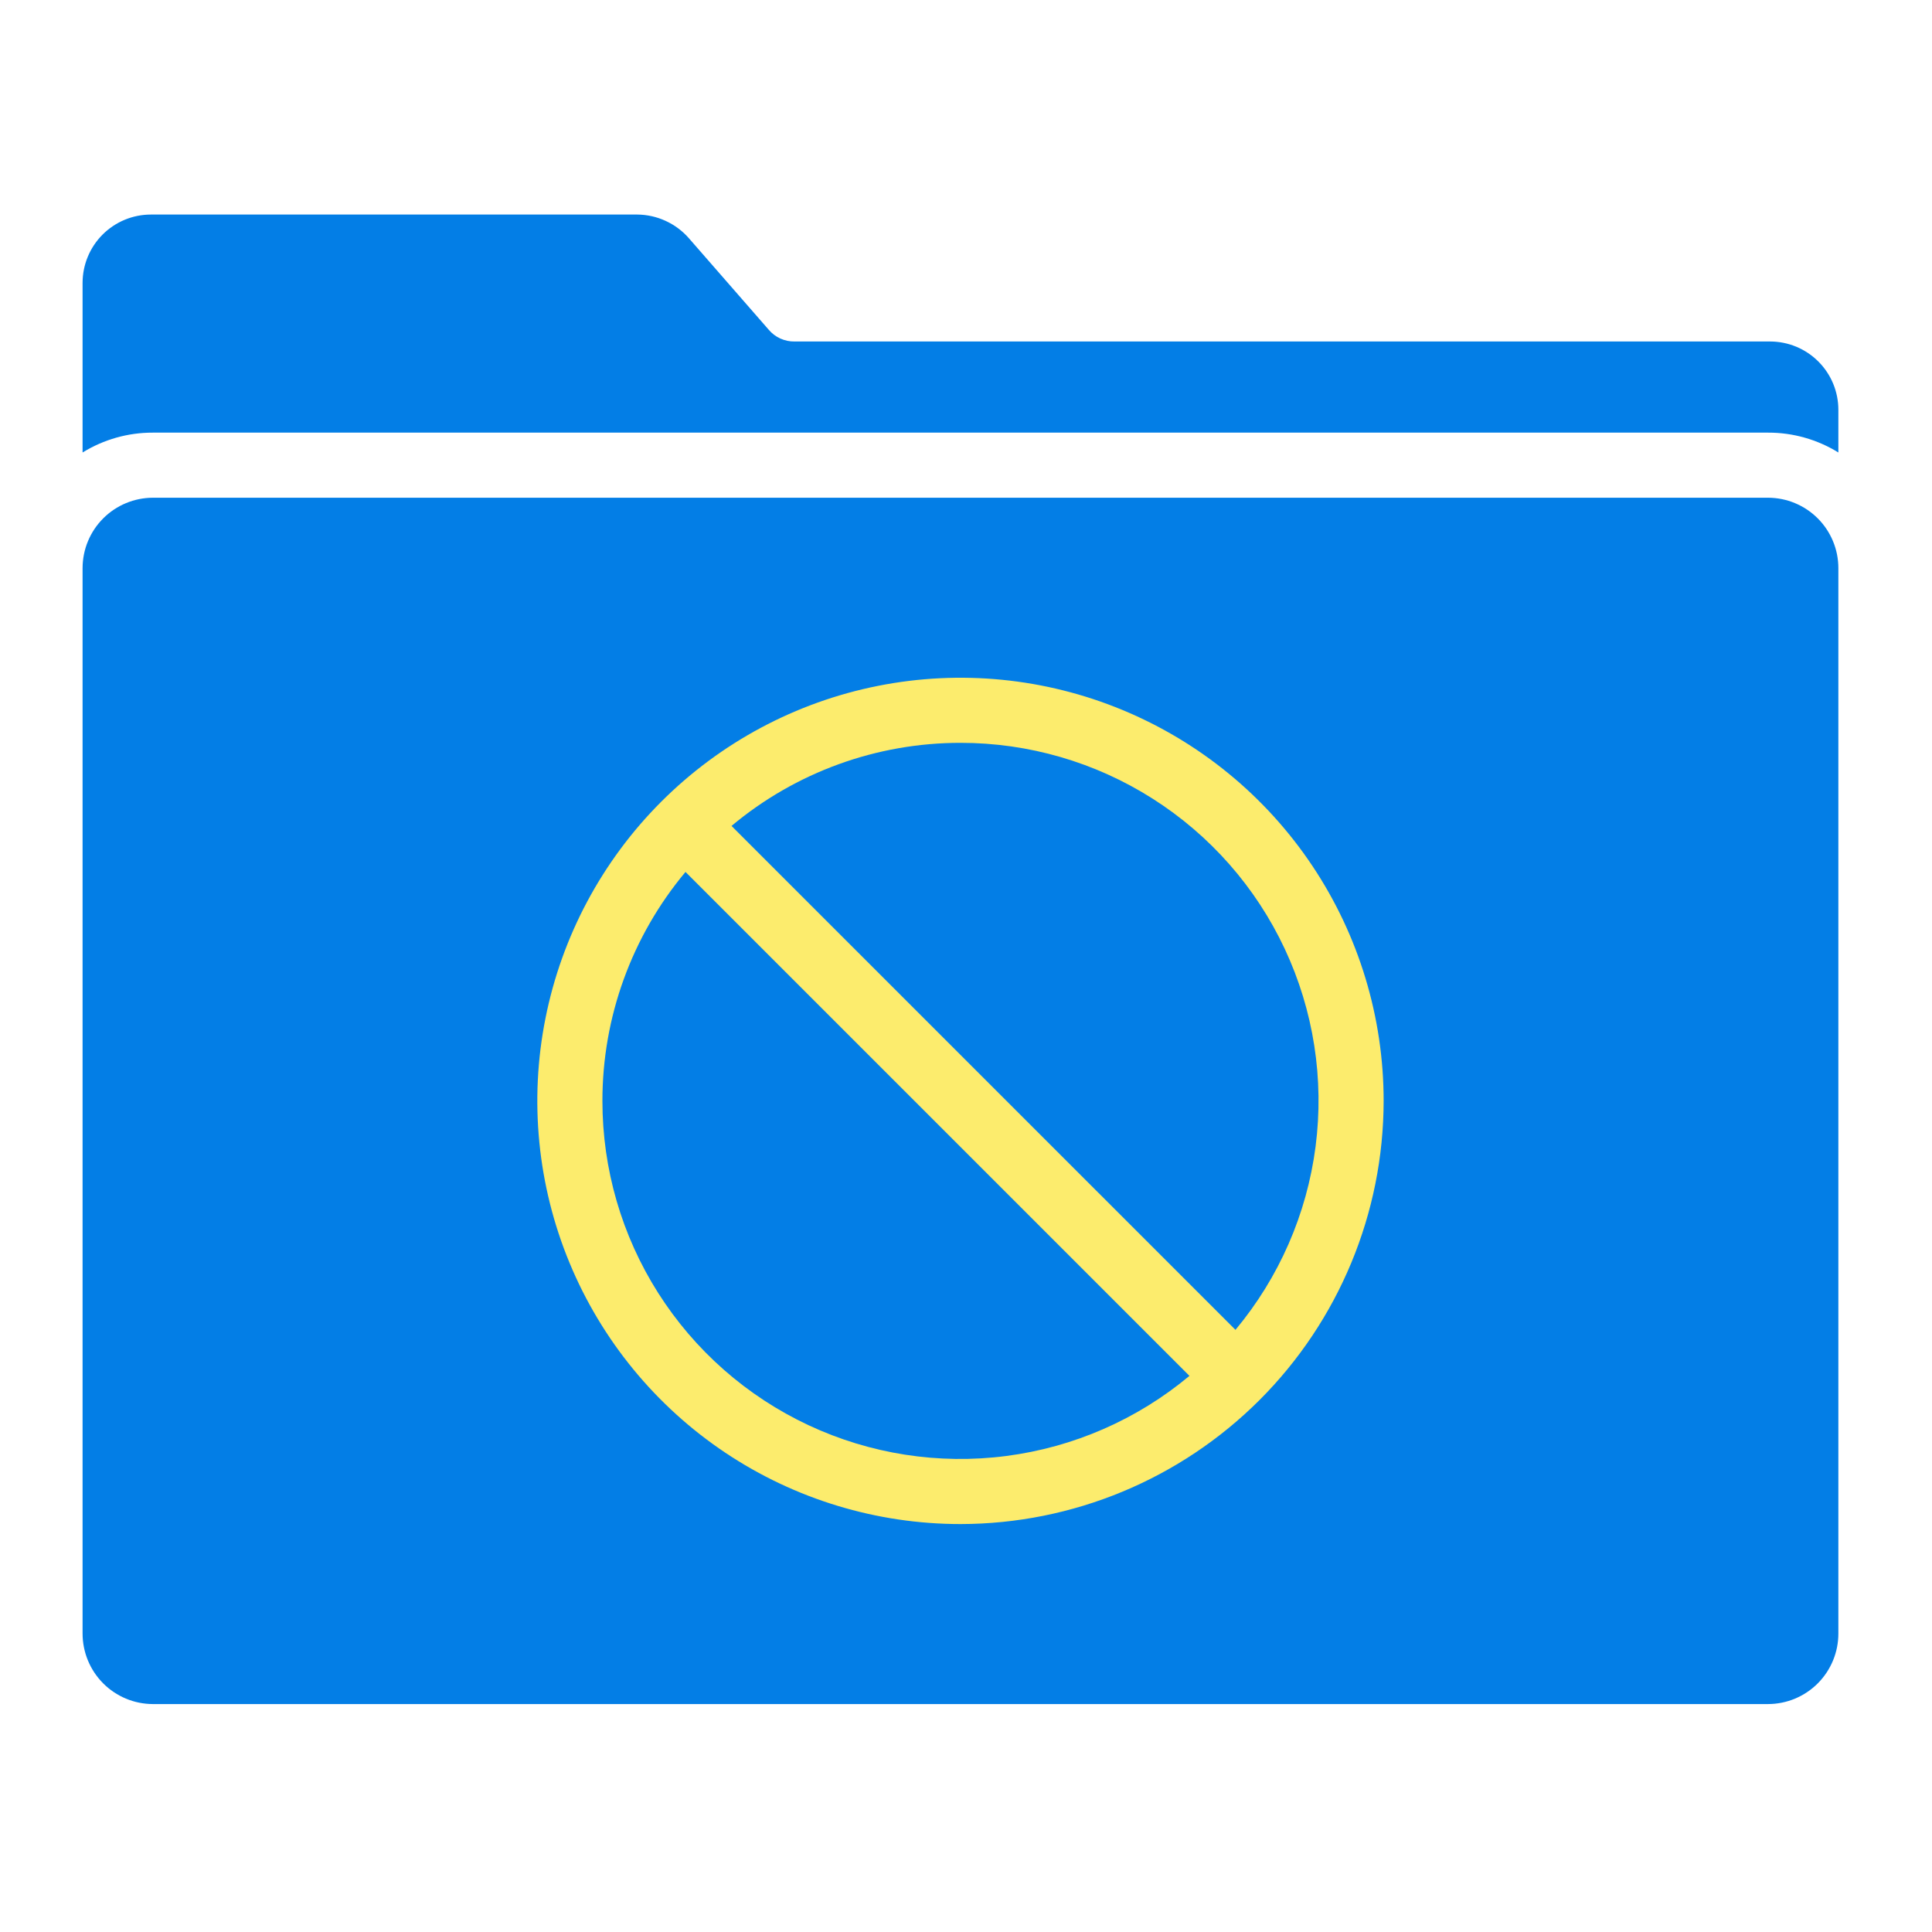
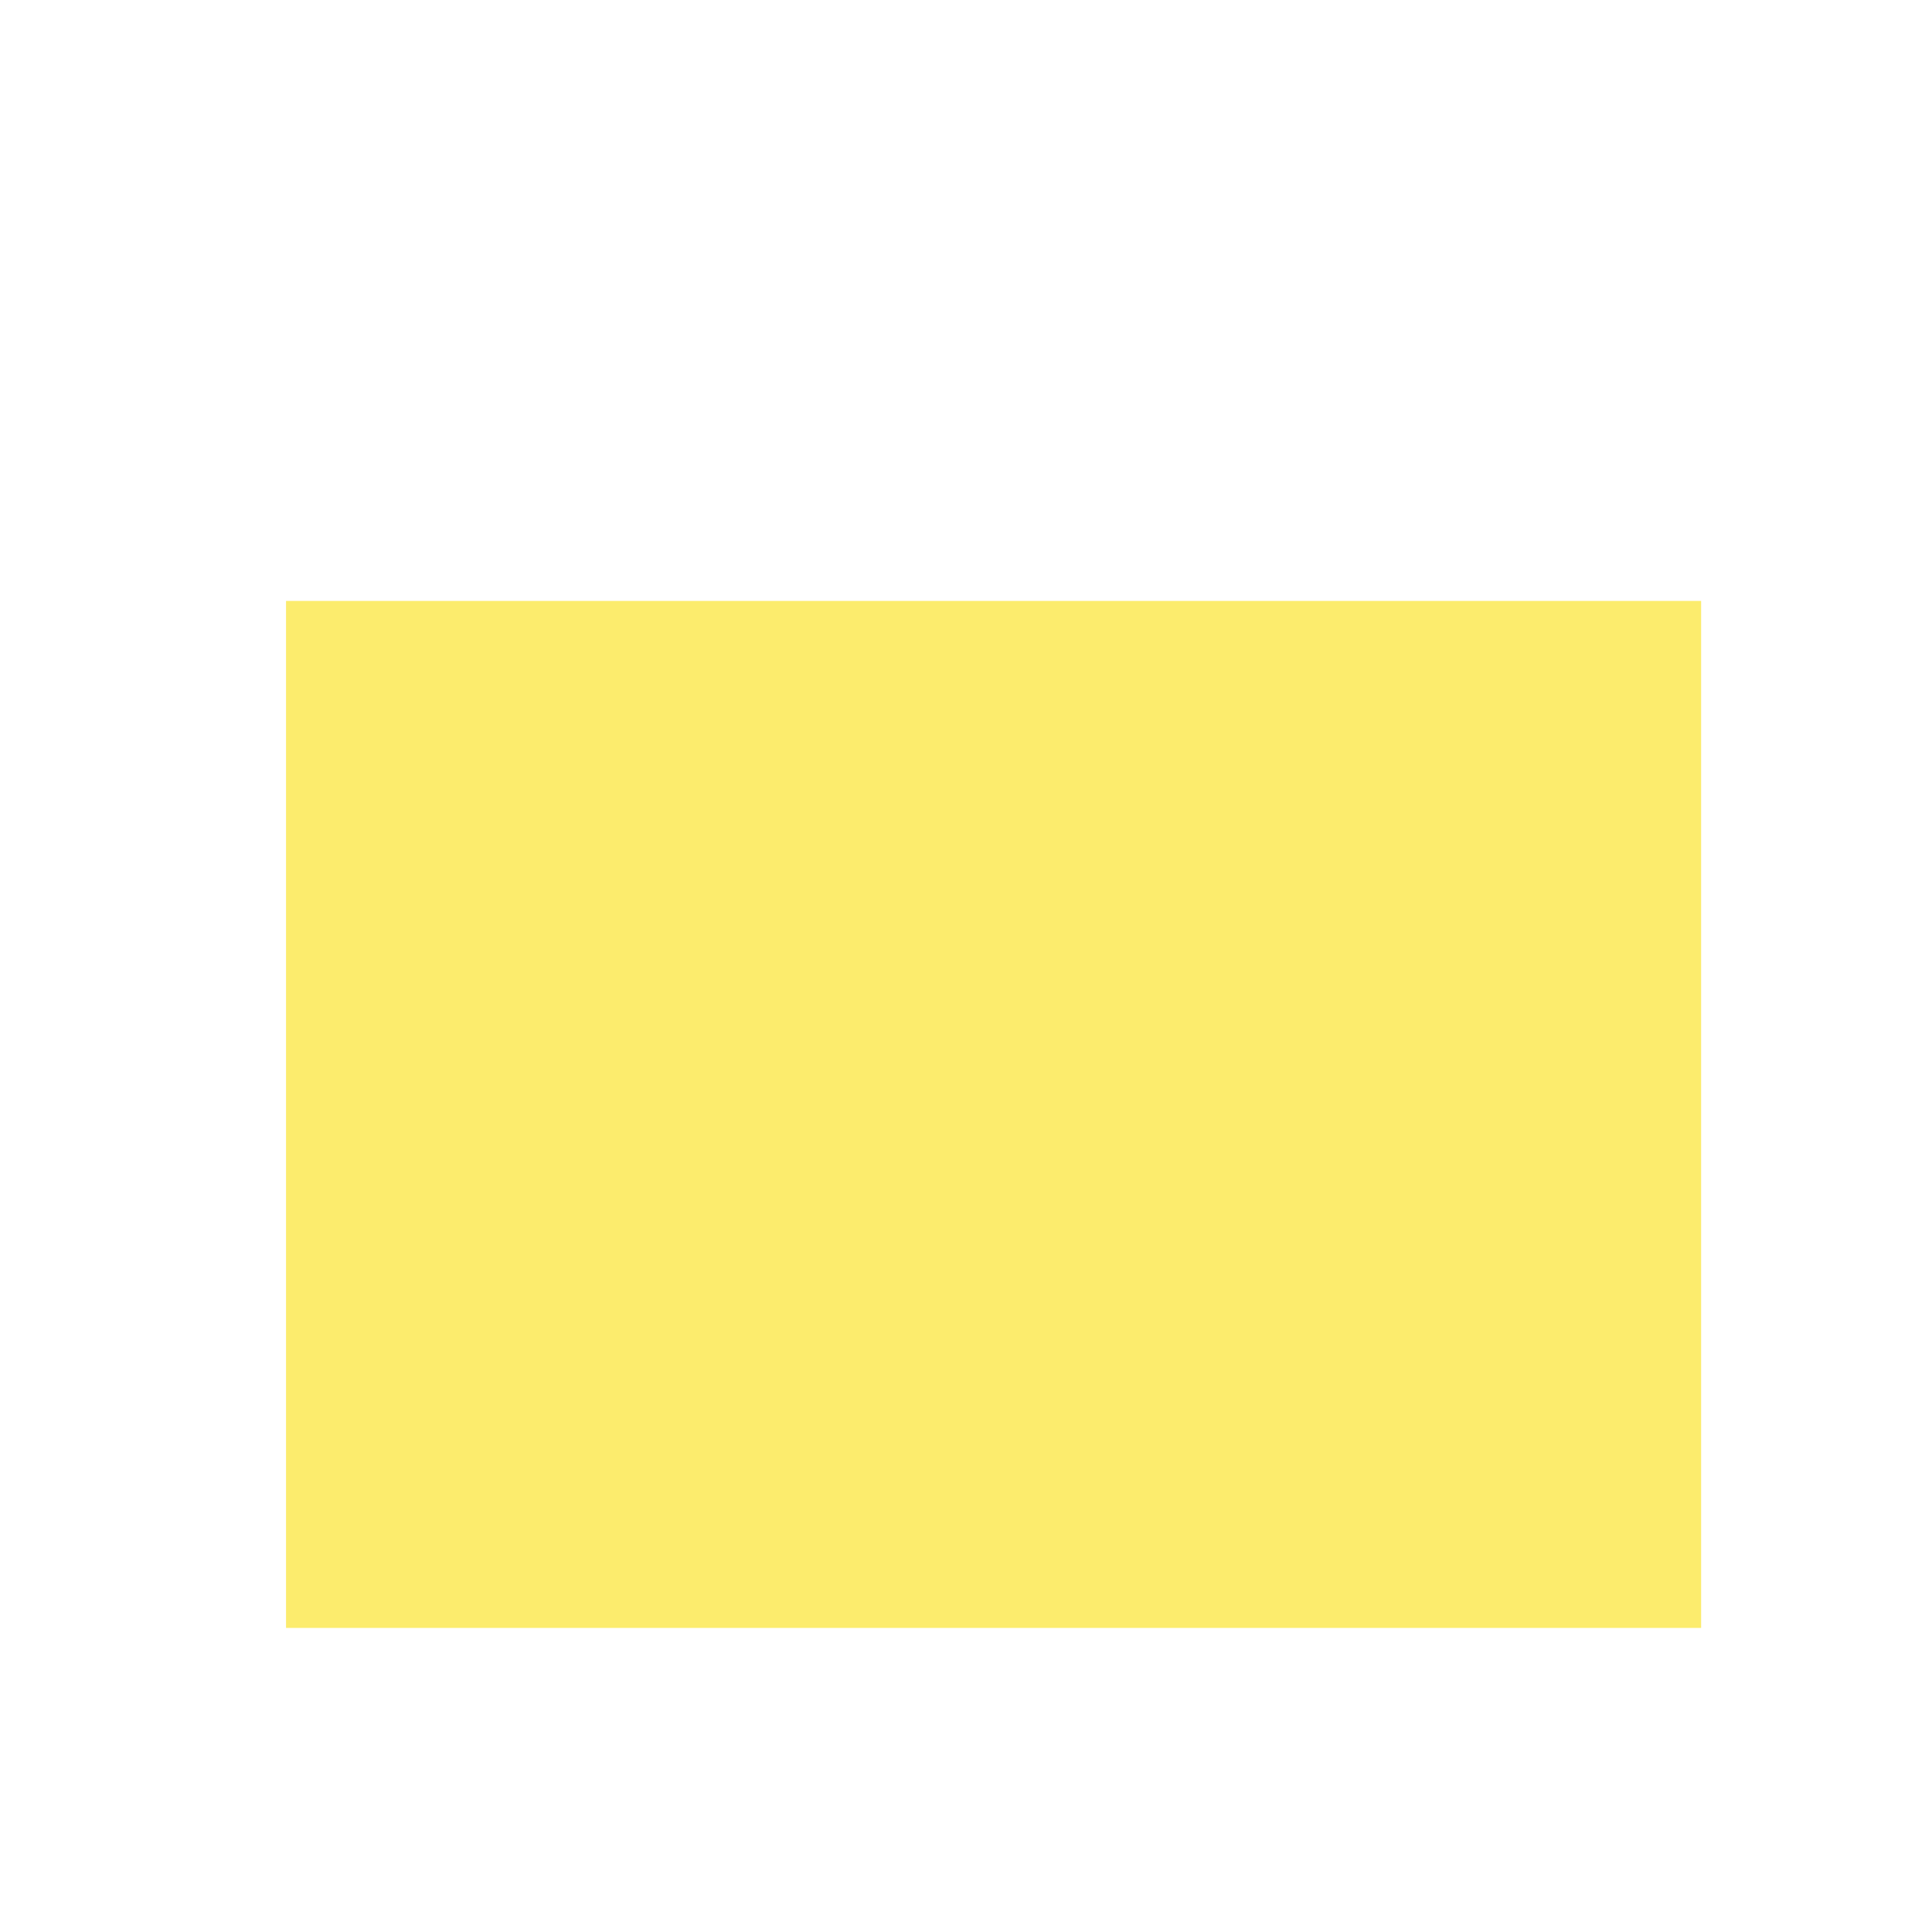
<svg xmlns="http://www.w3.org/2000/svg" width="101" height="101" viewBox="0 0 101 101" fill="none">
  <rect x="14.953" y="31.415" width="73.977" height="53.689" fill="#FCEC6D" />
-   <path d="M96.105 21.426V23.655C95.001 22.973 93.728 22.613 92.43 22.617H7.993C6.695 22.613 5.422 22.973 4.317 23.655V14.789C4.317 14.32 4.41 13.855 4.589 13.422C4.769 12.988 5.032 12.594 5.364 12.262C5.696 11.931 6.09 11.667 6.523 11.488C6.957 11.308 7.422 11.216 7.891 11.216H33.314C33.823 11.22 34.325 11.331 34.788 11.543C35.252 11.754 35.665 12.06 36.002 12.441L40.189 17.24C40.354 17.435 40.56 17.591 40.792 17.697C41.025 17.802 41.278 17.856 41.533 17.852H92.532C93.001 17.852 93.466 17.945 93.9 18.124C94.333 18.304 94.727 18.567 95.059 18.899C95.391 19.231 95.654 19.625 95.834 20.058C96.013 20.492 96.105 20.956 96.105 21.426Z" fill="#037EE6" />
-   <path d="M50.211 38.834C45.835 38.831 41.598 40.368 38.242 43.177L64.587 69.521C66.866 66.79 68.319 63.465 68.775 59.937C69.231 56.41 68.672 52.825 67.163 49.603C65.654 46.382 63.258 43.658 60.255 41.751C57.253 39.843 53.769 38.831 50.211 38.834Z" fill="#037EE6" />
-   <path d="M92.43 26.02H7.993C7.019 26.022 6.085 26.41 5.396 27.099C4.707 27.788 4.319 28.722 4.317 29.696V85.392C4.316 86.369 4.702 87.306 5.391 87.999C6.08 88.691 7.016 89.082 7.993 89.084H92.43C93.407 89.082 94.343 88.691 95.032 87.999C95.721 87.306 96.107 86.369 96.105 85.392V29.696C96.104 28.722 95.716 27.788 95.027 27.099C94.338 26.41 93.404 26.022 92.43 26.02ZM50.211 79.674C45.836 79.674 41.559 78.377 37.921 75.946C34.283 73.515 31.448 70.06 29.774 66.018C28.099 61.976 27.661 57.528 28.515 53.237C29.368 48.946 31.475 45.004 34.569 41.91C37.663 38.816 41.605 36.709 45.896 35.856C50.187 35.002 54.635 35.44 58.677 37.115C62.719 38.789 66.174 41.624 68.605 45.262C71.036 48.9 72.333 53.177 72.333 57.552C72.327 63.417 69.994 69.04 65.847 73.188C61.699 77.335 56.076 79.668 50.211 79.674Z" fill="#037EE6" />
-   <path d="M31.493 57.552C31.491 61.11 32.502 64.594 34.41 67.597C36.318 70.599 39.042 72.995 42.263 74.504C45.485 76.013 49.069 76.573 52.597 76.116C56.125 75.66 59.45 74.207 62.181 71.927L35.836 45.583C33.028 48.939 31.49 53.176 31.493 57.552Z" fill="#037EE6" />
</svg>